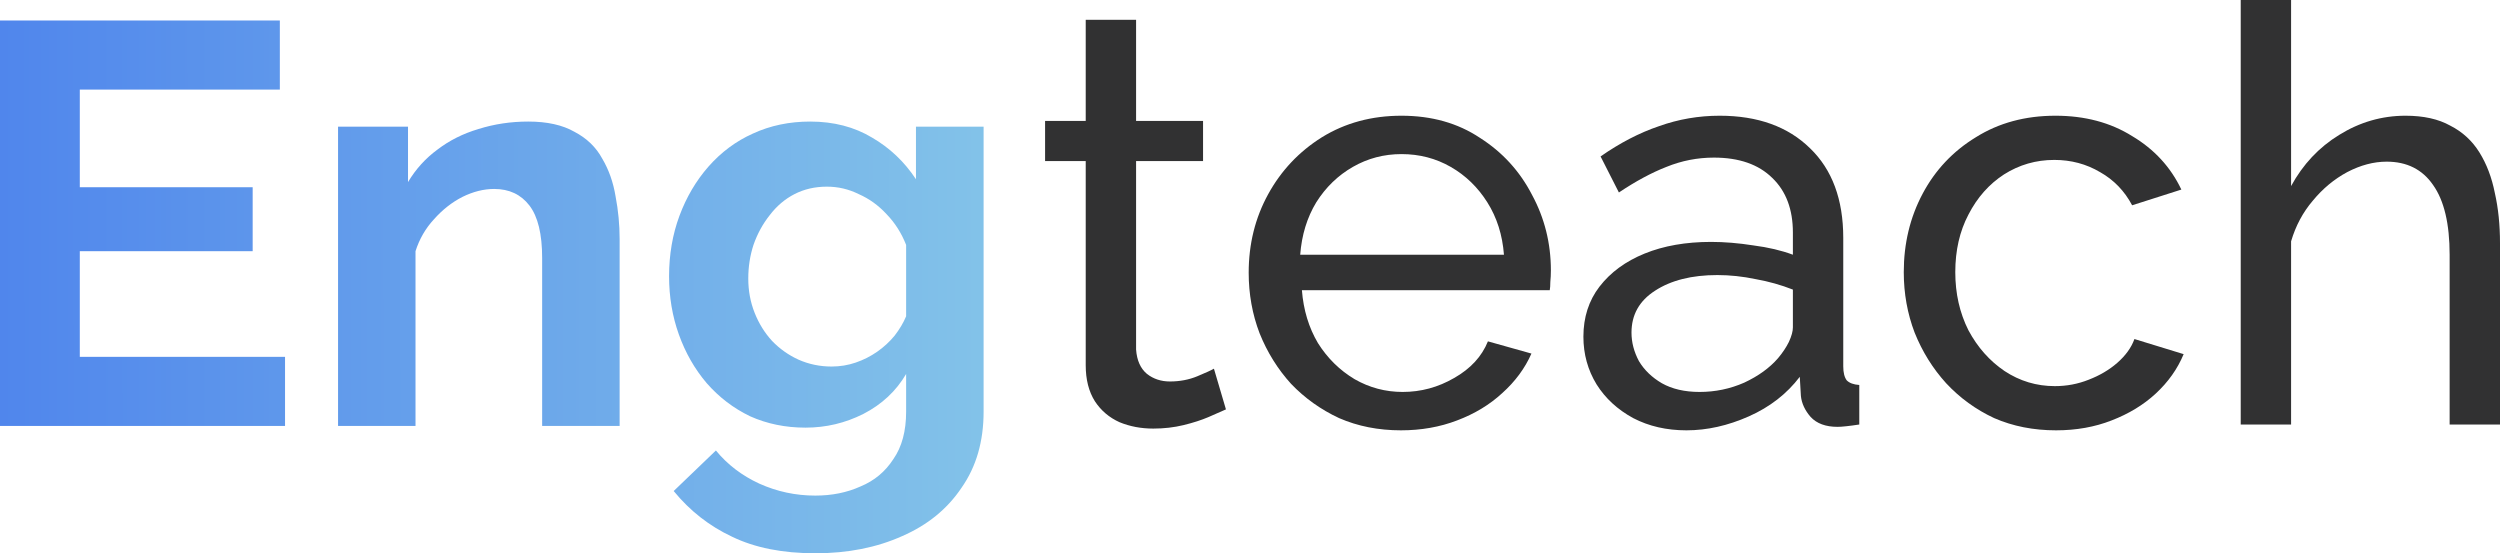
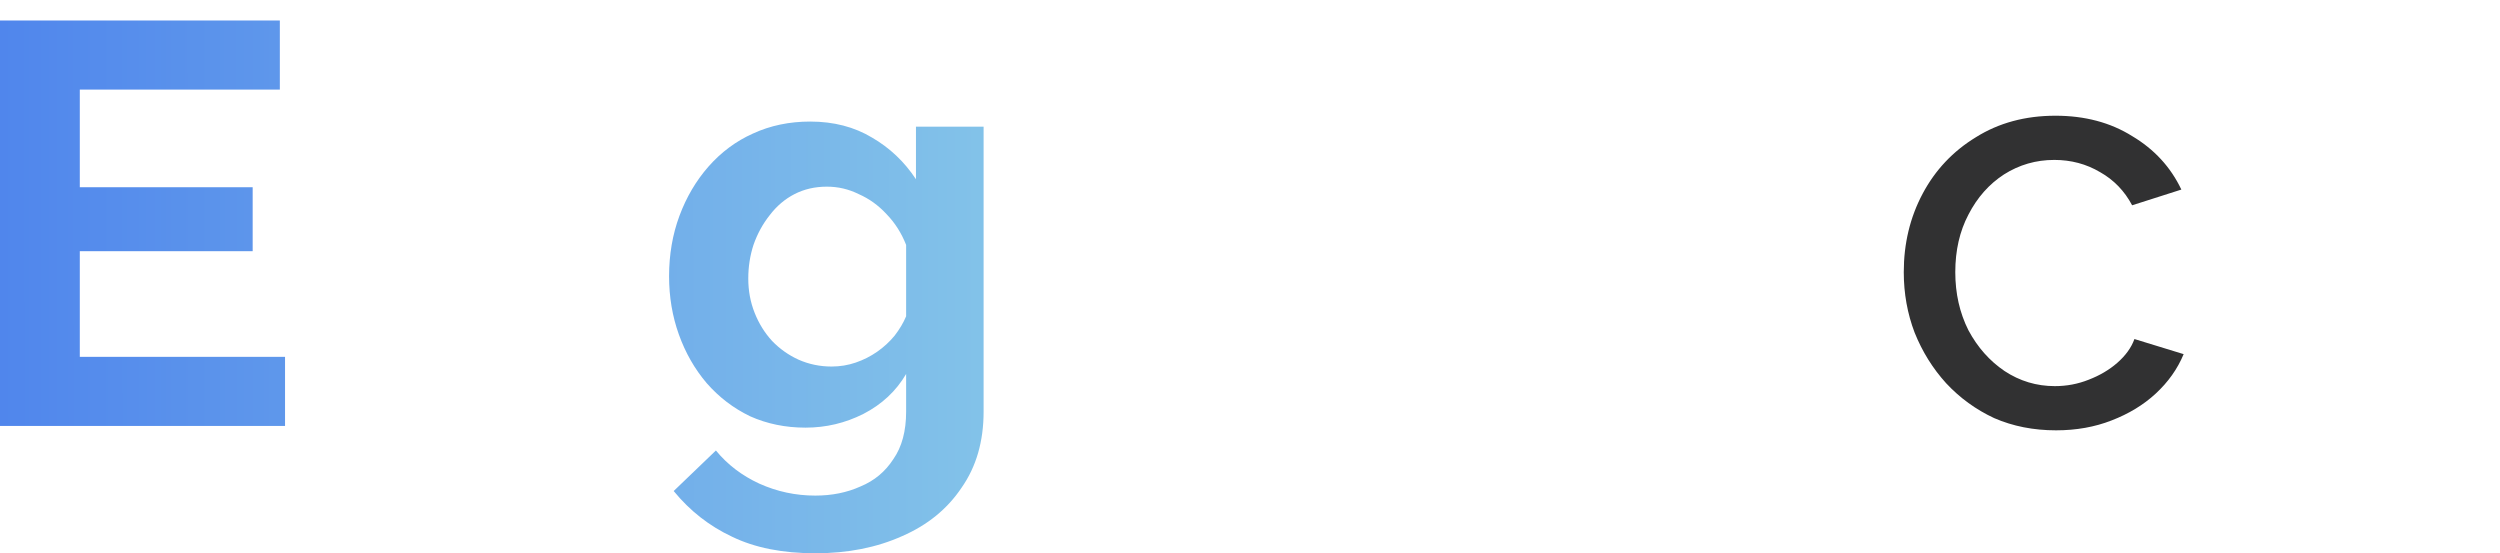
<svg xmlns="http://www.w3.org/2000/svg" width="122" height="27" viewBox="0 0 122 27" fill="none">
-   <path d="M59.826 19.978C59.621 20.073 59.342 20.196 58.988 20.347C58.635 20.499 58.225 20.631 57.759 20.745C57.294 20.858 56.8 20.915 56.279 20.915C55.683 20.915 55.134 20.811 54.631 20.603C54.128 20.376 53.728 20.035 53.43 19.581C53.132 19.108 52.983 18.522 52.983 17.822V7.861H51V5.903H52.983V0.965H55.441V5.903H58.709V7.861H55.441V17.055C55.478 17.585 55.655 17.982 55.972 18.247C56.288 18.493 56.661 18.616 57.089 18.616C57.573 18.616 58.02 18.531 58.43 18.361C58.839 18.191 59.109 18.068 59.24 17.992L59.826 19.978Z" fill="#313132" />
-   <path d="M68.365 21C67.267 21 66.261 20.801 65.349 20.404C64.455 19.988 63.673 19.43 63.003 18.73C62.351 18.011 61.839 17.188 61.467 16.261C61.113 15.334 60.936 14.35 60.936 13.309C60.936 11.909 61.252 10.632 61.886 9.478C62.519 8.324 63.394 7.397 64.511 6.697C65.647 5.997 66.941 5.647 68.393 5.647C69.865 5.647 71.14 6.007 72.22 6.726C73.319 7.426 74.166 8.353 74.762 9.507C75.376 10.642 75.683 11.872 75.683 13.196C75.683 13.385 75.674 13.574 75.656 13.764C75.656 13.934 75.646 14.066 75.628 14.161H63.533C63.608 15.126 63.869 15.986 64.316 16.743C64.781 17.481 65.377 18.068 66.103 18.503C66.829 18.919 67.611 19.127 68.449 19.127C69.343 19.127 70.181 18.9 70.963 18.446C71.764 17.992 72.313 17.396 72.611 16.658L74.734 17.254C74.417 17.973 73.942 18.616 73.309 19.184C72.695 19.751 71.959 20.196 71.103 20.518C70.265 20.839 69.352 21 68.365 21ZM63.45 12.43H73.393C73.319 11.465 73.049 10.614 72.583 9.876C72.118 9.138 71.522 8.561 70.796 8.145C70.069 7.728 69.269 7.52 68.393 7.52C67.537 7.52 66.746 7.728 66.019 8.145C65.293 8.561 64.697 9.138 64.232 9.876C63.785 10.614 63.524 11.465 63.45 12.43Z" fill="#313132" />
-   <path d="M77.27 16.431C77.27 15.485 77.531 14.672 78.053 13.991C78.593 13.29 79.328 12.751 80.259 12.373C81.19 11.995 82.27 11.805 83.499 11.805C84.151 11.805 84.84 11.862 85.566 11.976C86.292 12.07 86.935 12.222 87.493 12.43V11.351C87.493 10.216 87.158 9.327 86.488 8.684C85.817 8.022 84.868 7.691 83.639 7.691C82.838 7.691 82.065 7.842 81.32 8.145C80.594 8.428 79.822 8.845 79.002 9.393L78.108 7.634C79.058 6.972 80.008 6.48 80.957 6.158C81.907 5.818 82.894 5.647 83.918 5.647C85.78 5.647 87.251 6.177 88.331 7.236C89.411 8.277 89.951 9.734 89.951 11.607V17.878C89.951 18.181 90.007 18.408 90.119 18.559C90.249 18.692 90.454 18.768 90.733 18.787V20.716C90.491 20.754 90.277 20.782 90.091 20.801C89.923 20.82 89.784 20.83 89.672 20.83C89.095 20.83 88.657 20.669 88.359 20.347C88.08 20.026 87.922 19.685 87.884 19.326L87.829 18.389C87.195 19.222 86.367 19.865 85.343 20.319C84.319 20.773 83.304 21 82.298 21C81.33 21 80.464 20.801 79.701 20.404C78.937 19.988 78.341 19.439 77.913 18.758C77.485 18.058 77.27 17.282 77.27 16.431ZM86.767 17.481C86.99 17.216 87.167 16.951 87.298 16.686C87.428 16.403 87.493 16.166 87.493 15.977V14.132C86.916 13.905 86.311 13.735 85.678 13.622C85.045 13.489 84.421 13.423 83.806 13.423C82.559 13.423 81.544 13.678 80.762 14.189C79.998 14.681 79.617 15.362 79.617 16.232C79.617 16.705 79.738 17.169 79.98 17.623C80.24 18.058 80.613 18.418 81.097 18.701C81.6 18.985 82.214 19.127 82.941 19.127C83.704 19.127 84.43 18.976 85.119 18.673C85.808 18.351 86.357 17.954 86.767 17.481Z" fill="#313132" />
  <path d="M100.334 21C99.235 21 98.229 20.801 97.317 20.404C96.423 19.988 95.641 19.42 94.971 18.701C94.319 17.982 93.807 17.16 93.434 16.232C93.081 15.305 92.904 14.322 92.904 13.281C92.904 11.881 93.211 10.604 93.826 9.45C94.44 8.296 95.306 7.378 96.423 6.697C97.54 5.997 98.835 5.647 100.306 5.647C101.739 5.647 102.987 5.978 104.048 6.641C105.128 7.284 105.929 8.154 106.45 9.251L104.048 10.018C103.676 9.318 103.155 8.778 102.484 8.4C101.814 8.003 101.069 7.804 100.25 7.804C99.356 7.804 98.537 8.041 97.792 8.514C97.066 8.986 96.488 9.639 96.06 10.472C95.632 11.285 95.418 12.222 95.418 13.281C95.418 14.322 95.632 15.268 96.06 16.119C96.507 16.951 97.094 17.613 97.82 18.105C98.565 18.597 99.384 18.843 100.278 18.843C100.855 18.843 101.404 18.739 101.926 18.531C102.466 18.323 102.931 18.049 103.322 17.708C103.732 17.349 104.011 16.961 104.16 16.545L106.562 17.282C106.264 18.001 105.808 18.645 105.194 19.212C104.598 19.761 103.881 20.196 103.043 20.518C102.224 20.839 101.32 21 100.334 21Z" fill="#313132" />
-   <path d="M122 20.716H119.542V12.43C119.542 10.916 119.272 9.781 118.732 9.024C118.211 8.268 117.457 7.889 116.47 7.889C115.837 7.889 115.194 8.059 114.542 8.4C113.909 8.741 113.351 9.204 112.867 9.791C112.382 10.358 112.029 11.02 111.805 11.777V20.716H109.347V0H111.805V9.081C112.382 8.022 113.164 7.189 114.151 6.584C115.157 5.959 116.237 5.647 117.391 5.647C118.267 5.647 118.993 5.808 119.57 6.13C120.166 6.432 120.641 6.868 120.994 7.435C121.348 8.003 121.6 8.665 121.749 9.422C121.916 10.159 122 10.973 122 11.862V20.716Z" fill="#313132" />
  <path d="M13.91 17.414V20.786H0V1H13.656V4.372H3.894V9.137H12.33V12.258H3.894V17.414H13.91Z" fill="url(#paint0_linear_462_419)" />
-   <path d="M30.238 20.786H26.457V12.593C26.457 11.422 26.25 10.568 25.836 10.029C25.422 9.49 24.849 9.221 24.115 9.221C23.607 9.221 23.09 9.351 22.563 9.611C22.055 9.871 21.594 10.233 21.18 10.698C20.767 11.144 20.466 11.664 20.277 12.258V20.786H16.497V6.183H19.911V8.886C20.287 8.255 20.767 7.725 21.35 7.298C21.933 6.852 22.601 6.518 23.353 6.295C24.124 6.053 24.933 5.932 25.78 5.932C26.701 5.932 27.454 6.1 28.037 6.434C28.639 6.75 29.09 7.186 29.391 7.744C29.711 8.283 29.927 8.896 30.04 9.583C30.172 10.271 30.238 10.967 30.238 11.673V20.786Z" fill="url(#paint1_linear_462_419)" />
  <path d="M39.309 20.869C38.331 20.869 37.428 20.683 36.601 20.312C35.792 19.922 35.087 19.383 34.485 18.696C33.901 18.008 33.45 17.219 33.13 16.327C32.81 15.435 32.651 14.488 32.651 13.485C32.651 12.425 32.82 11.441 33.158 10.53C33.497 9.62 33.967 8.821 34.569 8.134C35.19 7.428 35.914 6.889 36.742 6.518C37.588 6.128 38.52 5.932 39.535 5.932C40.683 5.932 41.689 6.193 42.554 6.713C43.42 7.214 44.134 7.892 44.699 8.747V6.183H48V20.089C48 21.538 47.643 22.773 46.928 23.795C46.232 24.836 45.263 25.625 44.022 26.164C42.78 26.721 41.369 27 39.789 27C38.19 27 36.836 26.731 35.726 26.192C34.616 25.672 33.666 24.928 32.876 23.962L34.936 21.984C35.5 22.671 36.206 23.21 37.052 23.6C37.917 23.99 38.83 24.185 39.789 24.185C40.598 24.185 41.332 24.037 41.99 23.74C42.667 23.461 43.203 23.015 43.598 22.402C44.012 21.807 44.219 21.036 44.219 20.089V18.25C43.73 19.086 43.034 19.736 42.131 20.2C41.247 20.646 40.306 20.869 39.309 20.869ZM40.579 17.887C40.993 17.887 41.388 17.822 41.764 17.692C42.141 17.562 42.489 17.386 42.808 17.163C43.128 16.94 43.41 16.68 43.655 16.383C43.899 16.067 44.087 15.751 44.219 15.435V11.952C43.993 11.376 43.674 10.874 43.26 10.447C42.865 10.02 42.413 9.695 41.905 9.472C41.416 9.23 40.899 9.109 40.353 9.109C39.77 9.109 39.244 9.23 38.773 9.472C38.303 9.713 37.899 10.057 37.56 10.503C37.221 10.93 36.958 11.413 36.77 11.952C36.601 12.472 36.516 13.02 36.516 13.596C36.516 14.19 36.62 14.748 36.827 15.268C37.033 15.788 37.316 16.243 37.673 16.633C38.049 17.024 38.482 17.33 38.971 17.553C39.479 17.776 40.015 17.887 40.579 17.887Z" fill="url(#paint2_linear_462_419)" />
  <defs>
    <linearGradient id="paint0_linear_462_419" x1="2.62732e-07" y1="13.871" x2="62.91" y2="13.817" gradientUnits="userSpaceOnUse">
      <stop stop-color="#5086EC" />
      <stop offset="1" stop-color="#92D5E8" />
    </linearGradient>
    <linearGradient id="paint1_linear_462_419" x1="2.62732e-07" y1="13.871" x2="62.91" y2="13.817" gradientUnits="userSpaceOnUse">
      <stop stop-color="#5086EC" />
      <stop offset="1" stop-color="#92D5E8" />
    </linearGradient>
    <linearGradient id="paint2_linear_462_419" x1="2.62732e-07" y1="13.871" x2="62.91" y2="13.817" gradientUnits="userSpaceOnUse">
      <stop stop-color="#5086EC" />
      <stop offset="1" stop-color="#92D5E8" />
    </linearGradient>
  </defs>
</svg>